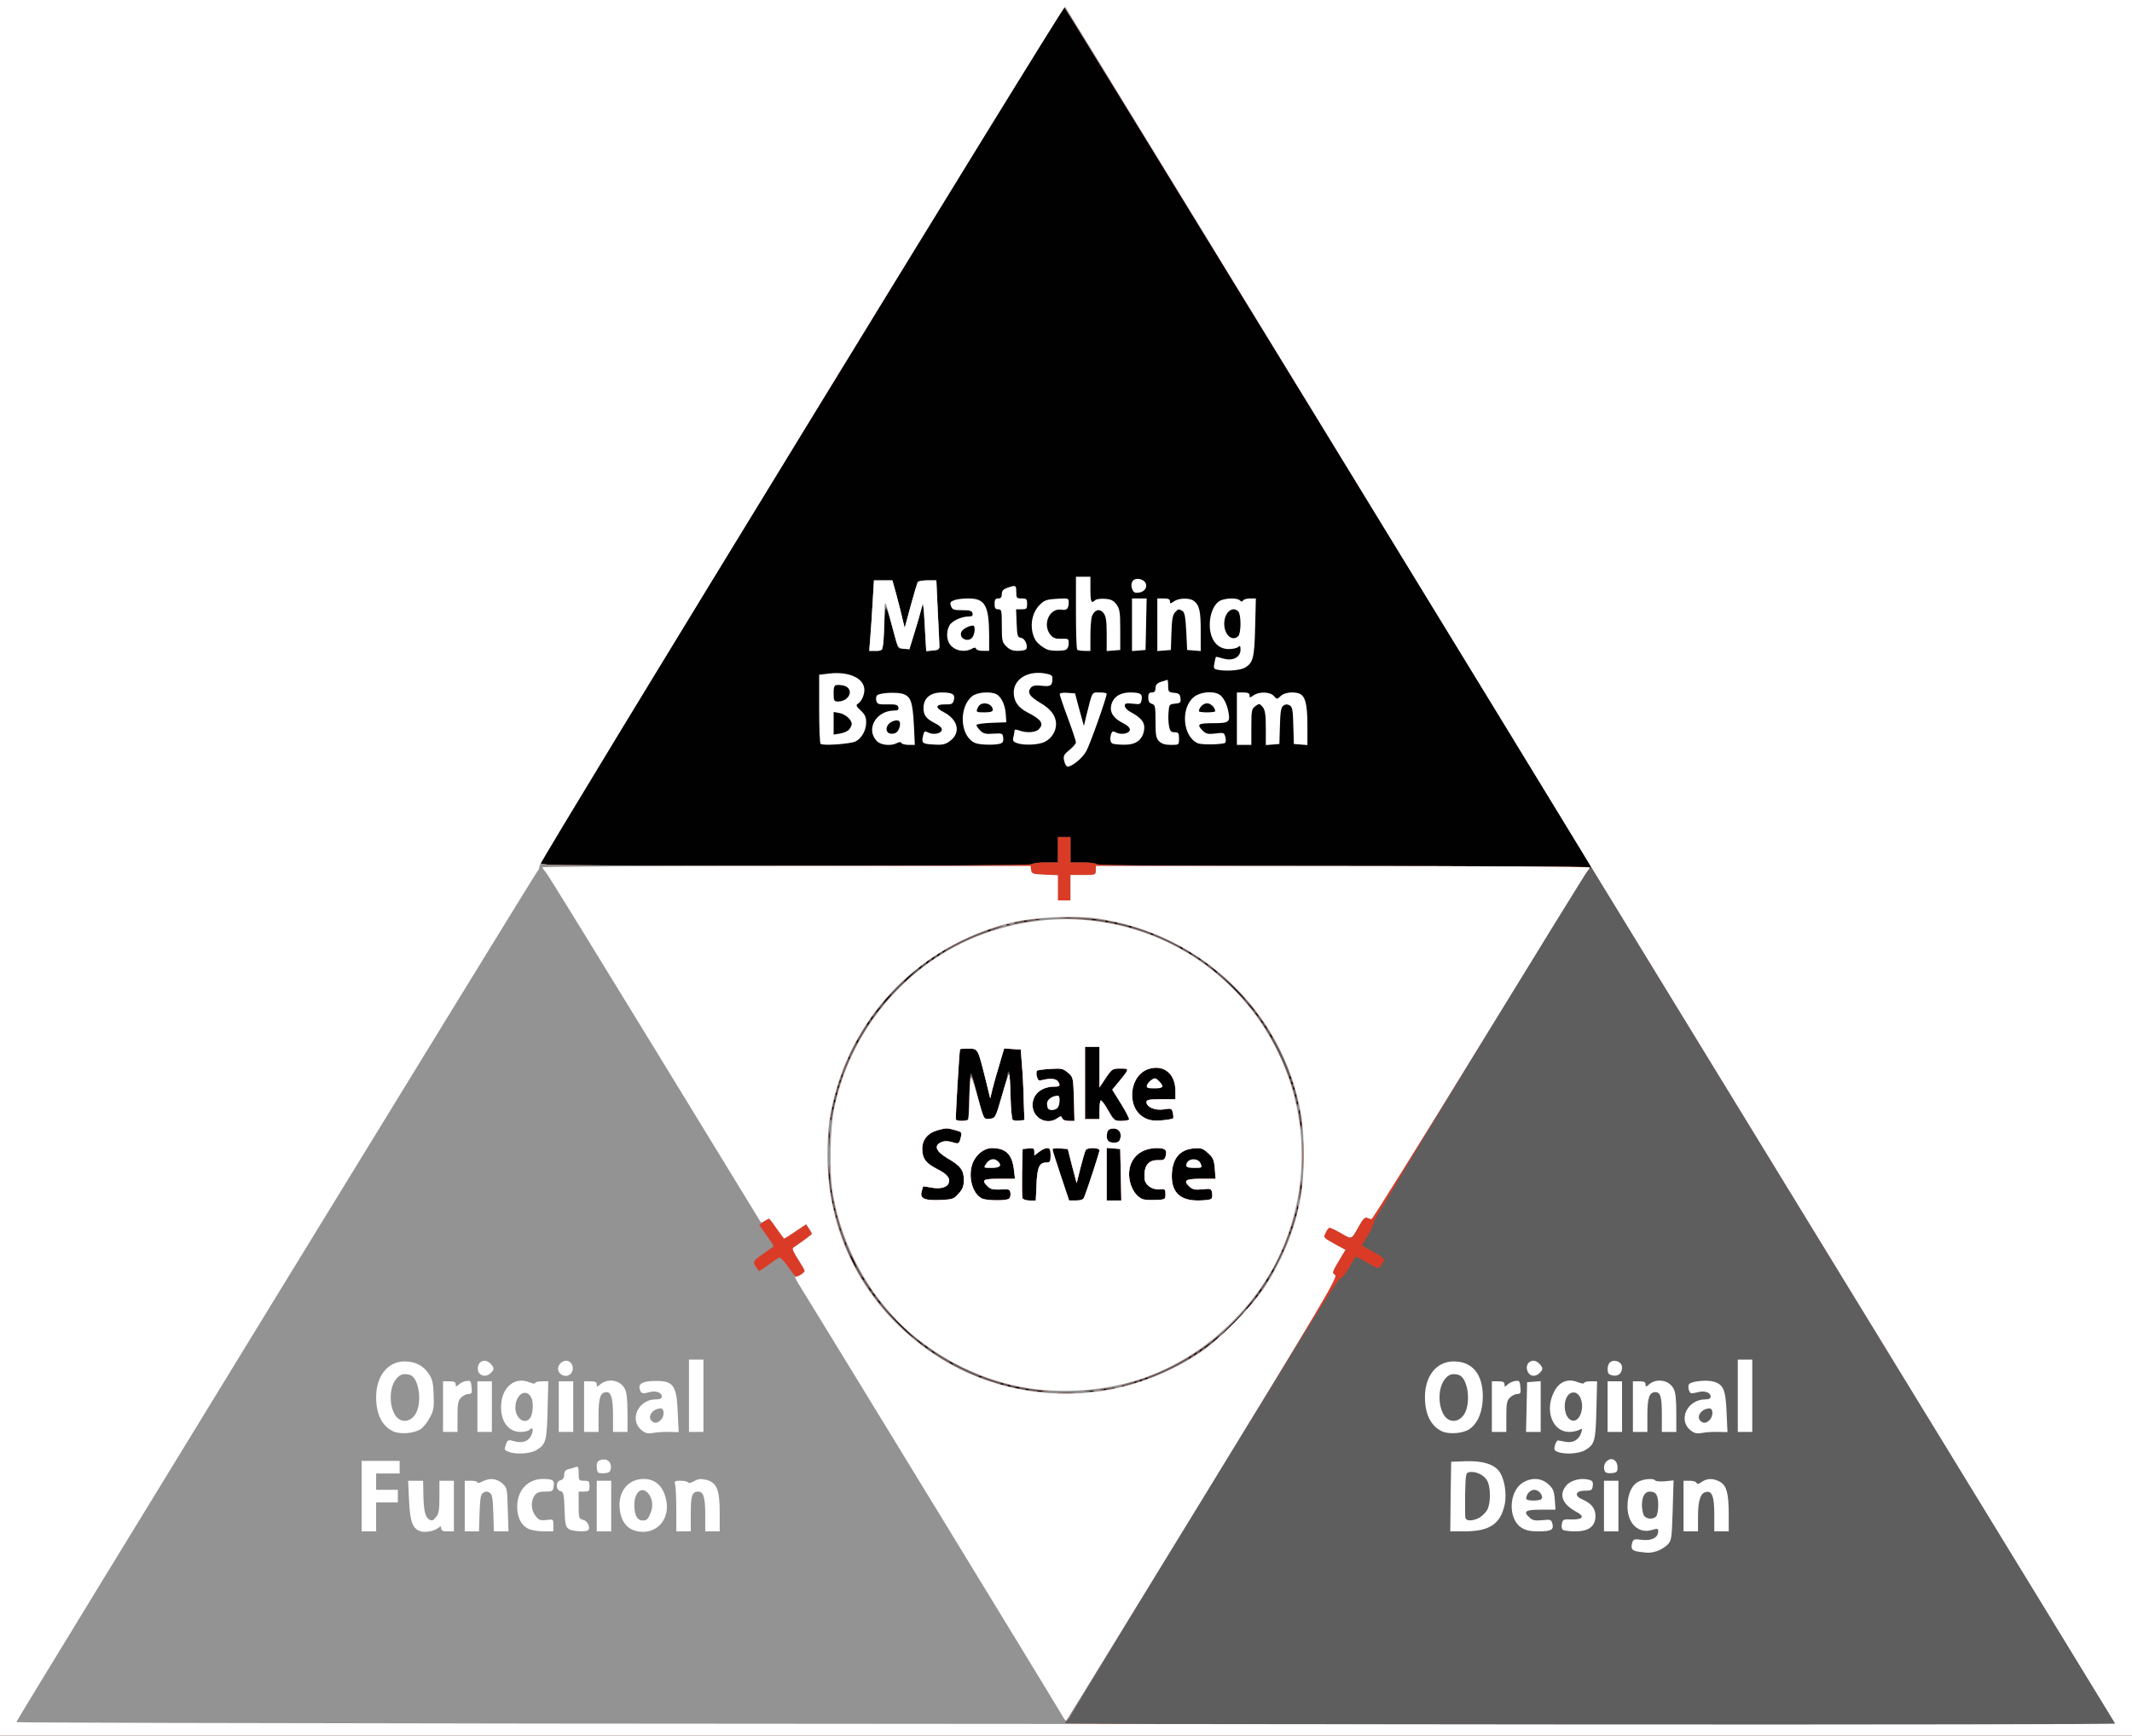
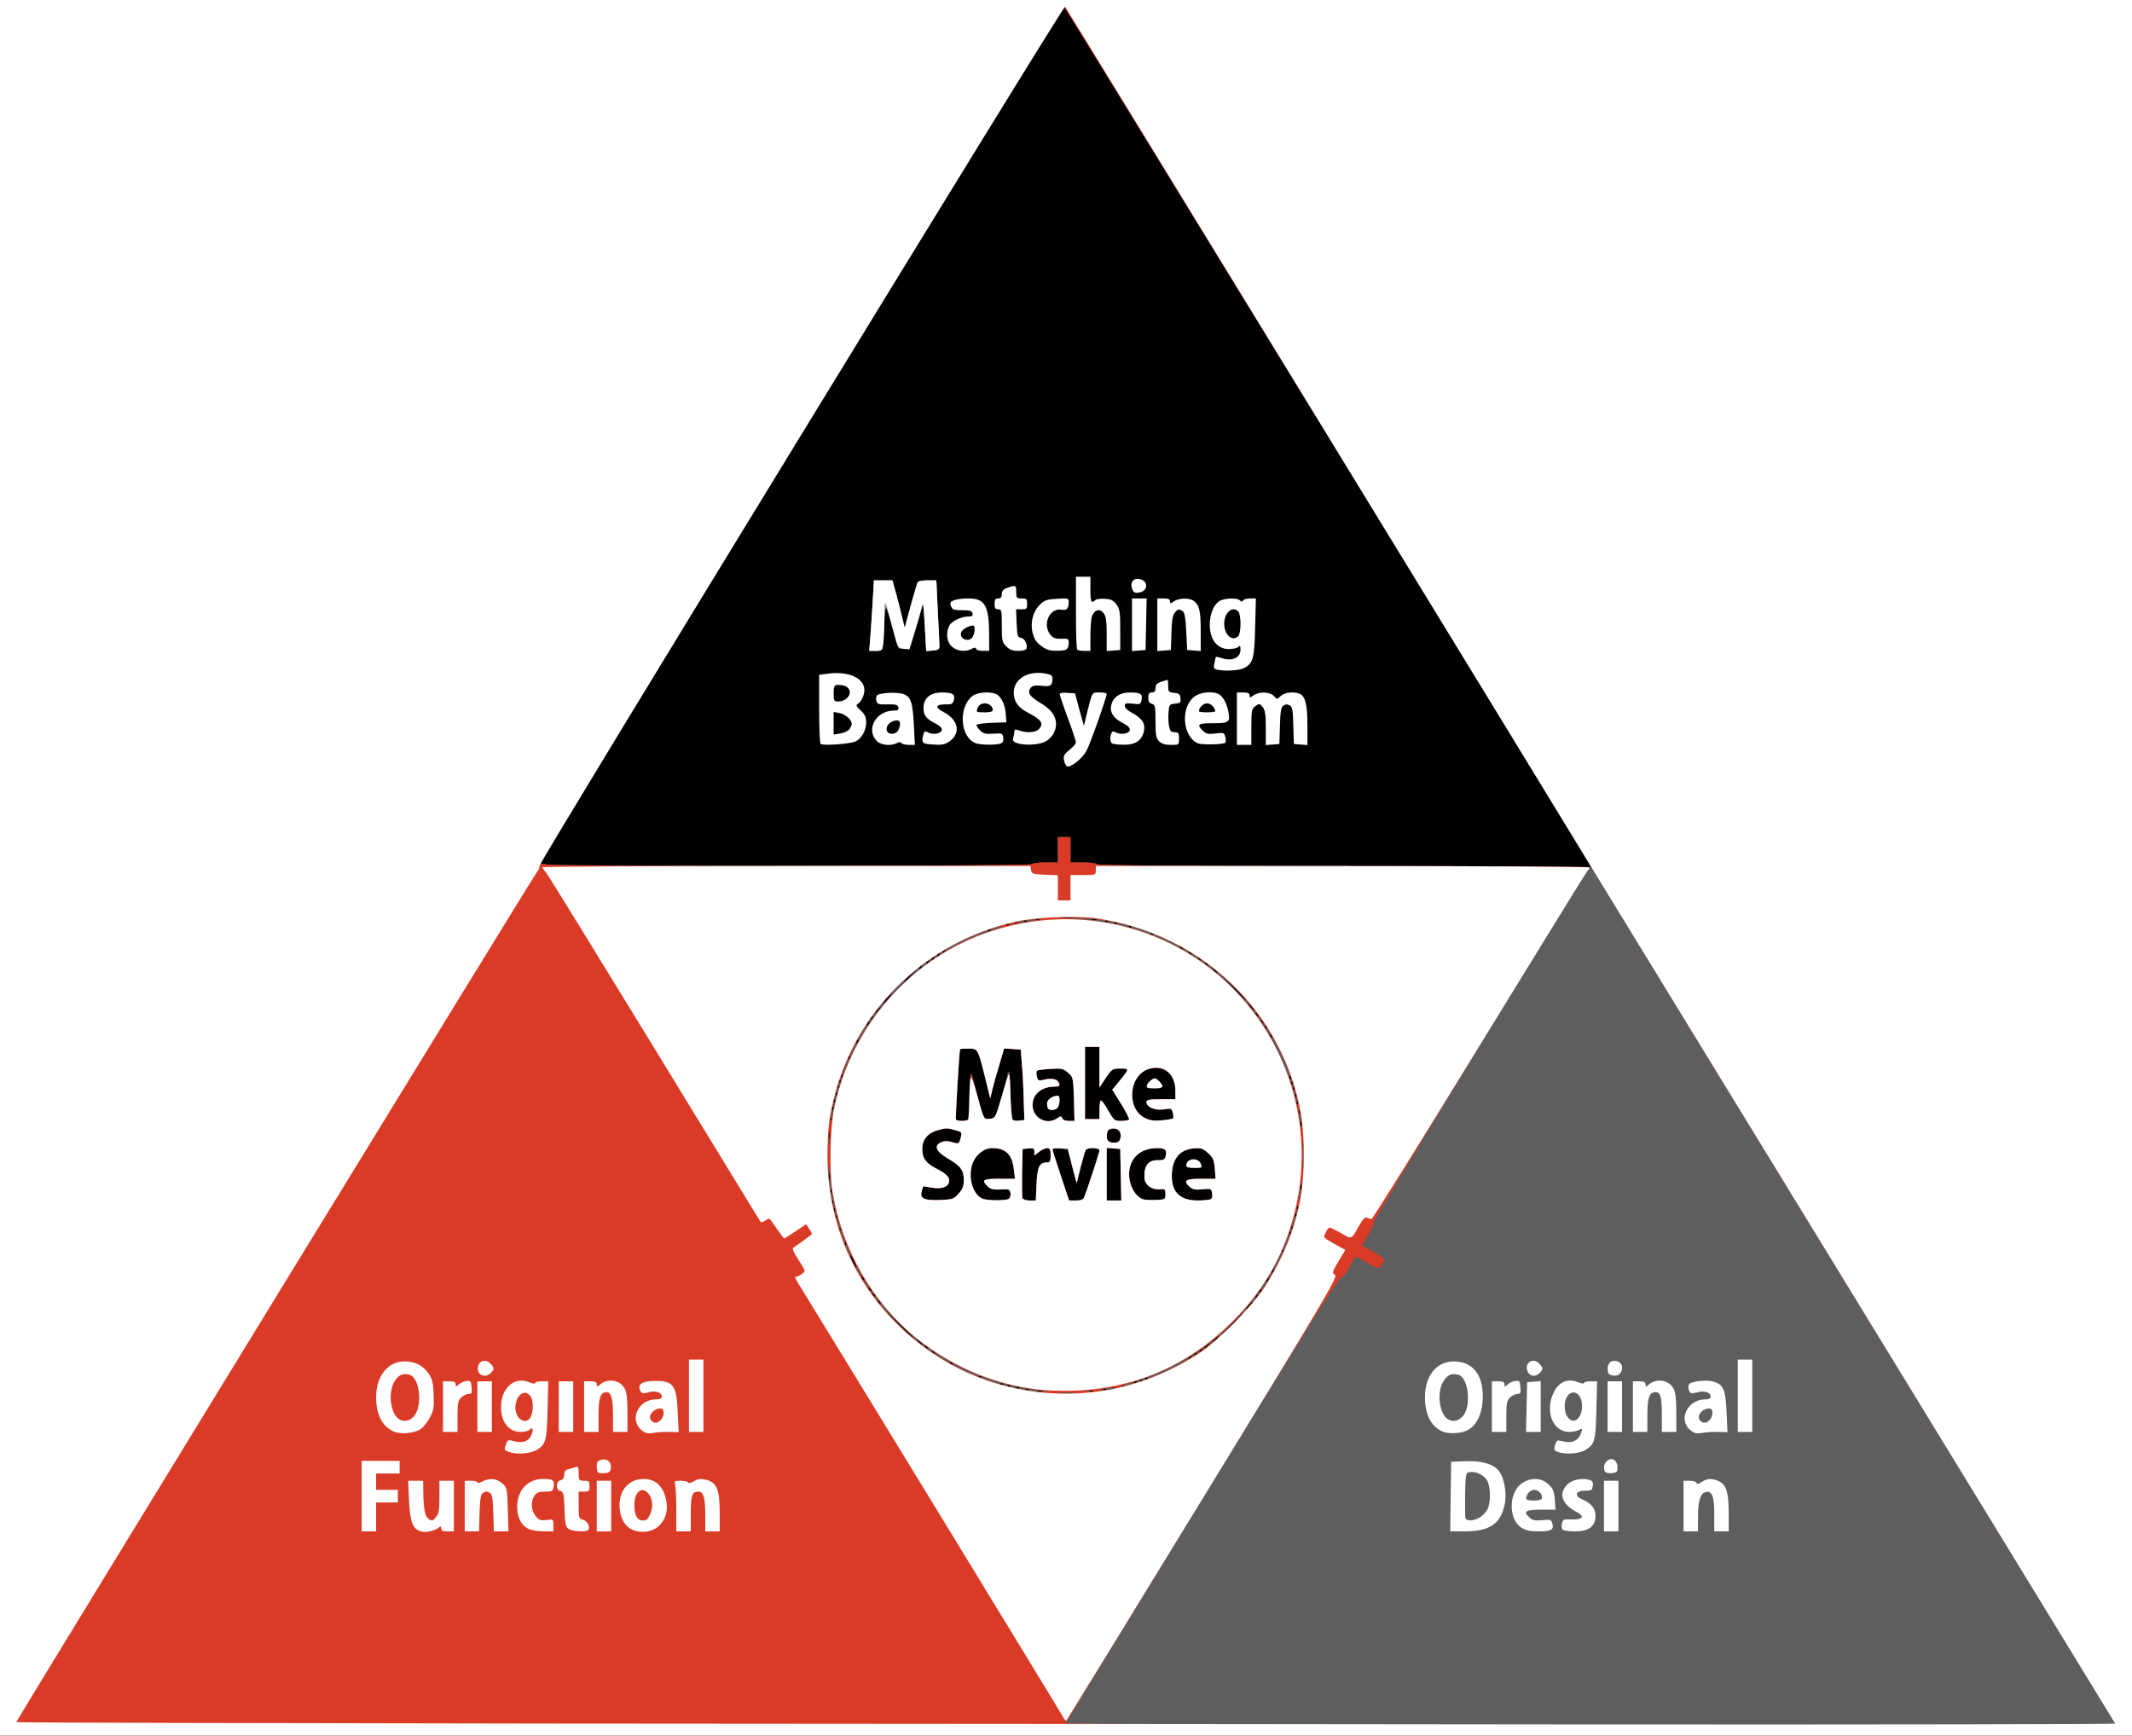
<svg xmlns="http://www.w3.org/2000/svg" version="1.0" width="1179px" height="960px" viewBox="0 0 11790 9600" preserveAspectRatio="xMidYMid meet">
  <rect x="0" y="0" width="11790" height="9600" fill="#333333" stroke="none" />
  <g id="layer101" fill="#010101" stroke="none">
    <path d="M0 4800 l0 -4800 5895 0 5895 0 0 4800 0 4800 -5895 0 -5895 0 0 -4800z" />
  </g>
  <g id="layer102" fill="#5e5e5e" stroke="none">
    <path d="M0 4800 l0 -4800 5895 0 5895 0 0 4800 0 4800 -5895 0 -5895 0 0 -4800z m5763 2893 c-7 -2 -19 -2 -25 0 -7 3 -2 5 12 5 14 0 19 -2 13 -5z m284 1 c-3 -3 -12 -4 -19 -1 -8 3 -5 6 6 6 11 1 17 -2 13 -5z m-360 -11 c-4 -3 -10 -3 -14 0 -3 4 0 7 7 7 7 0 10 -3 7 -7z m430 0 c-4 -3 -10 -3 -14 0 -3 4 0 7 7 7 7 0 10 -3 7 -7z m-480 -9 c-3 -3 -12 -4 -19 -1 -8 3 -5 6 6 6 11 1 17 -2 13 -5z m530 -1 c-4 -3 -10 -3 -14 0 -3 4 0 7 7 7 7 0 10 -3 7 -7z m-580 -10 c-4 -3 -10 -3 -14 0 -3 4 0 7 7 7 7 0 10 -3 7 -7z m630 0 c-4 -3 -10 -3 -14 0 -3 4 0 7 7 7 7 0 10 -3 7 -7z m-670 -10 c-4 -3 -10 -3 -14 0 -3 4 0 7 7 7 7 0 10 -3 7 -7z m740 -10 c-4 -3 -10 -3 -14 0 -3 4 0 7 7 7 7 0 10 -3 7 -7z m30 -10 c-4 -3 -10 -3 -14 0 -3 4 0 7 7 7 7 0 10 -3 7 -7z m30 -10 c-4 -3 -10 -3 -14 0 -3 4 0 7 7 7 7 0 10 -3 7 -7z m-920 -10 c-4 -3 -10 -3 -14 0 -3 4 0 7 7 7 7 0 10 -3 7 -7z m-157 -67 c0 -3 -5 -8 -12 -12 -7 -4 -8 -3 -4 4 7 12 16 16 16 8z m1315 -36 c3 -5 4 -10 1 -10 -3 0 -8 5 -11 10 -3 6 -4 10 -1 10 3 0 8 -4 11 -10z m30 -20 c3 -5 4 -10 1 -10 -3 0 -8 5 -11 10 -3 6 -4 10 -1 10 3 0 8 -4 11 -10z m-1445 -4 c0 -3 -5 -8 -12 -12 -7 -4 -8 -3 -4 4 7 12 16 16 16 8z m1475 -16 c3 -5 4 -10 1 -10 -3 0 -8 5 -11 10 -3 6 -4 10 -1 10 3 0 8 -4 11 -10z m-1515 -14 c0 -3 -5 -8 -12 -12 -7 -4 -8 -3 -4 4 7 12 16 16 16 8z m1551 -13 c13 -16 12 -17 -3 -4 -10 7 -18 15 -18 17 0 8 8 3 21 -13z m-1581 -7 c0 -2 -8 -10 -17 -17 -16 -13 -17 -12 -4 4 13 16 21 21 21 13z m1625 -26 c10 -11 16 -20 13 -20 -3 0 -13 9 -23 20 -10 11 -16 20 -13 20 3 0 13 -9 23 -20z m-1675 -13 c0 -1 -37 -38 -82 -82 l-83 -80 80 83 c74 76 85 87 85 79z m1775 -77 c33 -33 57 -60 54 -60 -2 0 -31 27 -64 60 -33 33 -57 60 -54 60 2 0 31 -27 64 -60z m90 -100 c10 -11 16 -20 13 -20 -3 0 -13 9 -23 20 -10 11 -16 20 -13 20 3 0 13 -9 23 -20z m-2045 -14 c0 -3 -5 -8 -12 -12 -7 -4 -8 -3 -4 4 7 12 16 16 16 8z m2085 -36 c3 -5 4 -10 1 -10 -3 0 -8 5 -11 10 -3 6 -4 10 -1 10 3 0 8 -4 11 -10z m-2115 -4 c0 -3 -5 -8 -12 -12 -7 -4 -8 -3 -4 4 7 12 16 16 16 8z m2135 -26 c3 -5 4 -10 1 -10 -3 0 -8 5 -11 10 -3 6 -4 10 -1 10 3 0 8 -4 11 -10z m-2155 -4 c0 -3 -5 -8 -12 -12 -7 -4 -8 -3 -4 4 7 12 16 16 16 8z m2195 -56 c3 -5 4 -10 1 -10 -3 0 -8 5 -11 10 -3 6 -4 10 -1 10 3 0 8 -4 11 -10z m-2235 -4 c0 -3 -5 -8 -12 -12 -7 -4 -8 -3 -4 4 7 12 16 16 16 8z m2265 -46 c3 -5 4 -10 1 -10 -3 0 -8 5 -11 10 -3 6 -4 10 -1 10 3 0 8 -4 11 -10z m-2322 -55 c-9 -19 -18 -33 -21 -31 -4 5 26 66 33 66 3 0 -3 -16 -12 -35z m2374 -62 c-4 -3 -7 0 -7 7 0 7 3 10 7 7 3 -4 3 -10 0 -14z m-2420 -40 c-4 -3 -7 0 -7 7 0 7 3 10 7 7 3 -4 3 -10 0 -14z m2460 -60 c-4 -3 -7 0 -7 7 0 7 3 10 7 7 3 -4 3 -10 0 -14z m-2490 -20 c-4 -3 -7 0 -7 7 0 7 3 10 7 7 3 -4 3 -10 0 -14z m2500 -10 c-4 -3 -7 0 -7 7 0 7 3 10 7 7 3 -4 3 -10 0 -14z m-2520 -60 c-4 -3 -7 0 -7 7 0 7 3 10 7 7 3 -4 3 -10 0 -14z m2540 -10 c-4 -3 -7 0 -7 7 0 7 3 10 7 7 3 -4 3 -10 0 -14z m-2550 -30 c-4 -3 -7 0 -7 7 0 7 3 10 7 7 3 -4 3 -10 0 -14z m2560 -10 c-4 -3 -7 0 -7 7 0 7 3 10 7 7 3 -4 3 -10 0 -14z m-2570 -30 c-4 -3 -7 0 -7 7 0 7 3 10 7 7 3 -4 3 -10 0 -14z m694 -41 c23 -25 29 -42 29 -76 0 -54 -18 -78 -91 -120 -63 -38 -76 -69 -35 -88 19 -8 35 -8 61 -1 38 12 39 11 49 -29 6 -25 3 -28 -31 -37 -47 -13 -49 -13 -97 0 -55 15 -86 52 -86 103 0 53 20 80 79 110 55 28 74 48 69 73 -5 29 -43 41 -95 32 -26 -5 -47 -8 -48 -7 -1 2 -5 15 -9 31 -9 37 18 48 108 44 63 -3 71 -5 97 -35z m277 29 c8 -4 12 -19 10 -32 -3 -21 -7 -23 -55 -20 -41 2 -56 -2 -72 -18 -35 -35 -26 -41 65 -41 l87 0 -6 -51 c-10 -85 -45 -119 -122 -119 -50 0 -101 48 -113 106 -16 73 13 154 61 174 28 11 128 12 145 1z m154 -80 c4 -96 16 -121 54 -121 21 0 24 -5 24 -40 0 -32 -4 -40 -19 -40 -10 0 -30 9 -45 21 l-26 20 0 -21 c0 -18 -5 -21 -32 -18 l-33 3 -3 129 c-1 72 0 136 2 143 3 7 21 13 39 13 l35 0 4 -89z m263 72 c19 -46 85 -249 85 -260 0 -16 -66 -18 -76 -2 -4 7 -17 51 -29 98 l-21 85 -25 -94 -24 -95 -42 -3 c-24 -2 -43 0 -43 5 0 4 21 70 46 145 l46 138 38 0 c27 0 40 -5 45 -17z m203 -125 l-3 -143 -37 -3 -38 -3 0 145 0 146 40 0 41 0 -3 -142z m247 107 c0 -28 -2 -30 -35 -27 -41 3 -79 -25 -81 -61 -4 -69 21 -102 76 -100 29 1 36 -3 41 -22 9 -34 -2 -45 -46 -45 -78 0 -133 38 -151 103 -19 71 16 159 71 180 8 3 40 5 70 4 54 -2 55 -3 55 -32z m252 27 c6 -4 9 -19 6 -33 -4 -25 -7 -26 -54 -21 -38 4 -54 1 -69 -13 -39 -35 -26 -45 61 -45 l81 0 -4 -57 c-4 -48 -10 -61 -38 -86 -29 -26 -38 -29 -82 -25 -78 8 -118 61 -118 155 1 90 48 133 145 133 33 0 65 -4 72 -8z m490 -9 c-4 -3 -7 0 -7 7 0 7 3 10 7 7 3 -4 3 -10 0 -14z m-2590 -40 c-4 -3 -7 0 -7 7 0 7 3 10 7 7 3 -4 3 -10 0 -14z m2600 -25 c-3 -8 -6 -5 -6 6 -1 11 2 17 5 13 3 -3 4 -12 1 -19z m-2610 -65 c-3 -10 -5 -4 -5 12 0 17 2 24 5 18 2 -7 2 -21 0 -30z m2620 -80 c-2 -16 -4 -3 -4 27 0 30 2 43 4 28 2 -16 2 -40 0 -55z m0 -100 c-2 -16 -4 -5 -4 22 0 28 2 40 4 28 2 -13 2 -35 0 -50z m-1011 -18 c8 -33 -12 -57 -45 -53 -18 2 -27 10 -29 26 -6 37 5 52 37 52 24 0 32 -5 37 -25z m-1609 -32 c-3 -10 -5 -4 -5 12 0 17 2 24 5 18 2 -7 2 -21 0 -30z m2610 -55 c-3 -8 -6 -5 -6 6 -1 11 2 17 5 13 3 -3 4 -12 1 -19z m-2600 -25 c-4 -3 -7 0 -7 7 0 7 3 10 7 7 3 -4 3 -10 0 -14z m763 -128 c5 -148 7 -150 33 -42 9 37 24 92 33 123 15 53 17 55 47 52 30 -3 32 -6 64 -113 18 -60 33 -118 33 -127 0 -9 4 -19 8 -22 5 -3 9 54 11 127 1 72 6 136 10 140 5 5 21 7 37 5 l29 -3 -4 -115 c-1 -63 -6 -151 -10 -195 l-6 -80 -46 -3 -46 -3 -26 88 c-15 48 -32 110 -39 138 l-12 50 -27 -110 c-42 -167 -40 -165 -94 -165 -25 0 -45 1 -46 3 -5 23 -26 384 -22 390 3 4 19 7 36 5 l32 -3 5 -140z m487 130 c19 -13 22 -13 27 0 3 9 18 15 37 15 l31 0 -3 -121 c-4 -119 -4 -121 -33 -146 -27 -23 -36 -25 -97 -21 -37 2 -71 7 -75 10 -3 4 -4 19 0 33 6 22 10 24 34 18 39 -10 73 -7 83 9 14 22 10 28 -20 28 -71 0 -121 42 -121 102 0 72 79 114 137 73z m397 7 c2 -4 -17 -43 -44 -86 l-49 -79 38 -46 c58 -71 58 -71 7 -71 -44 0 -47 2 -81 52 l-35 53 0 -113 0 -112 -40 0 -40 0 0 200 0 200 40 0 40 0 0 -48 c0 -27 3 -52 7 -55 3 -4 22 20 40 53 33 57 36 60 73 60 21 0 41 -4 44 -8z m243 -6 c3 -3 2 -17 -1 -31 -6 -25 -9 -26 -51 -19 -49 7 -95 -13 -95 -41 0 -12 16 -15 80 -15 l80 0 0 -47 c0 -92 -62 -145 -143 -122 -114 31 -132 218 -27 272 26 14 49 17 93 14 32 -3 61 -8 64 -11z m700 -43 c-4 -3 -7 0 -7 7 0 7 3 10 7 7 3 -4 3 -10 0 -14z m-2580 -20 c-4 -3 -7 0 -7 7 0 7 3 10 7 7 3 -4 3 -10 0 -14z m2570 -30 c-4 -3 -7 0 -7 7 0 7 3 10 7 7 3 -4 3 -10 0 -14z m-2560 -10 c-4 -3 -7 0 -7 7 0 7 3 10 7 7 3 -4 3 -10 0 -14z m2550 -30 c-4 -3 -7 0 -7 7 0 7 3 10 7 7 3 -4 3 -10 0 -14z m-2540 -10 c-4 -3 -7 0 -7 7 0 7 3 10 7 7 3 -4 3 -10 0 -14z m2530 -30 c-4 -3 -7 0 -7 7 0 7 3 10 7 7 3 -4 3 -10 0 -14z m-2520 -10 c-4 -3 -7 0 -7 7 0 7 3 10 7 7 3 -4 3 -10 0 -14z m2510 -20 c-4 -3 -7 0 -7 7 0 7 3 10 7 7 3 -4 3 -10 0 -14z m-2500 -10 c-4 -3 -7 0 -7 7 0 7 3 10 7 7 3 -4 3 -10 0 -14z m2490 -20 c-4 -3 -7 0 -7 7 0 7 3 10 7 7 3 -4 3 -10 0 -14z m-2480 -10 c-4 -3 -7 0 -7 7 0 7 3 10 7 7 3 -4 3 -10 0 -14z m40 -100 c-4 -3 -7 0 -7 7 0 7 3 10 7 7 3 -4 3 -10 0 -14z m48 -83 c3 -5 4 -10 1 -10 -3 0 -8 5 -11 10 -3 6 -4 10 -1 10 3 0 8 -4 11 -10z m2295 -24 c0 -3 -5 -8 -12 -12 -7 -4 -8 -3 -4 4 7 12 16 16 16 8z m-30 -50 c0 -3 -5 -8 -12 -12 -7 -4 -8 -3 -4 4 7 12 16 16 16 8z m-2205 -26 c3 -5 4 -10 1 -10 -3 0 -8 5 -11 10 -3 6 -4 10 -1 10 3 0 8 -4 11 -10z m2185 -4 c0 -3 -5 -8 -12 -12 -7 -4 -8 -3 -4 4 7 12 16 16 16 8z m-2165 -26 c3 -5 4 -10 1 -10 -3 0 -8 5 -11 10 -3 6 -4 10 -1 10 3 0 8 -4 11 -10z m2135 -14 c0 -3 -5 -8 -12 -12 -7 -4 -8 -3 -4 4 7 12 16 16 16 8z m-2099 -33 c13 -16 12 -17 -3 -4 -10 7 -18 15 -18 17 0 8 8 3 21 -13z m2079 4 c0 -2 -10 -12 -22 -23 l-23 -19 19 23 c18 21 26 27 26 19z m-2030 -62 c13 -14 21 -25 18 -25 -2 0 -15 11 -28 25 -13 14 -21 25 -18 25 2 0 15 -11 28 -25z m1980 2 c0 -1 -33 -34 -72 -72 l-73 -70 70 73 c64 67 75 77 75 69z m-1854 -129 l29 -33 -32 29 c-31 28 -38 36 -30 36 2 0 16 -15 33 -32z m1694 -22 c0 -2 -8 -10 -17 -17 -16 -13 -17 -12 -4 4 13 16 21 21 21 13z m-1635 -26 c3 -5 4 -10 1 -10 -3 0 -8 5 -11 10 -3 6 -4 10 -1 10 3 0 8 -4 11 -10z m1585 -14 c0 -3 -5 -8 -12 -12 -7 -4 -8 -3 -4 4 7 12 16 16 16 8z m-1545 -16 c3 -5 4 -10 1 -10 -3 0 -8 5 -11 10 -3 6 -4 10 -1 10 3 0 8 -4 11 -10z m30 -20 c3 -5 4 -10 1 -10 -3 0 -8 5 -11 10 -3 6 -4 10 -1 10 3 0 8 -4 11 -10z m1475 6 c0 -3 -5 -8 -12 -12 -7 -4 -8 -3 -4 4 7 12 16 16 16 8z m-1445 -26 c3 -5 4 -10 1 -10 -3 0 -8 5 -11 10 -3 6 -4 10 -1 10 3 0 8 -4 11 -10z m1395 -4 c0 -3 -5 -8 -12 -12 -7 -4 -8 -3 -4 4 7 12 16 16 16 8z m-1365 -16 c3 -5 4 -10 1 -10 -3 0 -8 5 -11 10 -3 6 -4 10 -1 10 3 0 8 -4 11 -10z m1315 -14 c0 -3 -5 -8 -12 -12 -7 -4 -8 -3 -4 4 7 12 16 16 16 8z m-163 -83 c-4 -3 -10 -3 -14 0 -3 4 0 7 7 7 7 0 10 -3 7 -7z m-900 -20 c-4 -3 -10 -3 -14 0 -3 4 0 7 7 7 7 0 10 -3 7 -7z m780 -20 c-4 -3 -10 -3 -14 0 -3 4 0 7 7 7 7 0 10 -3 7 -7z m-680 -10 c-4 -3 -10 -3 -14 0 -3 4 0 7 7 7 7 0 10 -3 7 -7z m50 -10 c-4 -3 -10 -3 -14 0 -3 4 0 7 7 7 7 0 10 -3 7 -7z m550 0 c-4 -3 -10 -3 -14 0 -3 4 0 7 7 7 7 0 10 -3 7 -7z m-500 -10 c-4 -3 -10 -3 -14 0 -3 4 0 7 7 7 7 0 10 -3 7 -7z m450 0 c-4 -3 -10 -3 -14 0 -3 4 0 7 7 7 7 0 10 -3 7 -7z m-374 -10 c-7 -2 -19 -2 -25 0 -7 3 -2 5 12 5 14 0 19 -2 13 -5z m310 0 c-7 -2 -19 -2 -25 0 -7 3 -2 5 12 5 14 0 19 -2 13 -5z m-136 -10 c-20 -2 -52 -2 -70 0 -17 2 0 4 38 4 39 0 53 -2 32 -4z m2859 -300 c-28 -54 -2896 -4738 -2901 -4738 -3 0 -658 1066 -1455 2370 l-1450 2370 47 7 c81 11 2671 9 2678 -2 3 -5 37 -10 76 -10 l69 0 0 -70 0 -70 35 0 35 0 0 70 0 70 68 0 c37 0 72 4 78 10 6 6 483 11 1369 13 748 1 1361 3 1363 5 1 1 -4 -10 -12 -25z" />
    <path d="M4813 3523 c4 -43 9 -131 13 -195 l7 -118 51 0 51 0 23 83 c12 45 27 104 33 131 l12 49 33 -122 c19 -68 36 -127 40 -132 3 -5 27 -9 54 -9 l48 0 8 173 c5 94 9 181 9 192 0 16 -8 21 -36 23 l-37 3 -8 -138 c-6 -111 -9 -131 -16 -103 -5 19 -23 79 -39 133 -29 94 -31 97 -59 97 -16 0 -31 -3 -34 -8 -2 -4 -16 -52 -30 -107 -14 -54 -30 -103 -35 -108 -4 -4 -9 27 -10 70 -1 43 -4 97 -7 121 -6 40 -8 42 -42 42 l-35 0 6 -77z" />
  </g>
  <g id="layer103" fill="#da3b26" stroke="none">
    <path d="M0 4800 l0 -4800 5895 0 5895 0 0 4800 0 4800 -5895 0 -5895 0 0 -4800z m11683 4708 c-11 -18 -660 -1079 -1443 -2358 -783 -1279 -1434 -2345 -1448 -2368 -79 -138 -2901 -4743 -2907 -4743 -4 0 -659 1065 -1456 2368 l-1449 2368 47 7 c81 11 2671 9 2678 -2 3 -5 37 -10 76 -10 l69 0 0 -70 0 -70 35 0 35 0 0 70 0 70 69 0 c39 0 73 5 76 10 4 7 470 10 1366 10 747 0 1359 3 1359 6 0 3 -11 20 -23 37 -56 76 -1172 1913 -1169 1924 2 7 -13 40 -32 73 l-35 59 65 36 c54 30 63 39 54 53 -25 45 -24 44 -89 6 -34 -20 -63 -35 -65 -33 -2 2 -18 30 -36 62 -19 33 -39 57 -48 57 -12 0 -255 390 -752 1202 -404 661 -738 1209 -742 1219 -4 9 -11 20 -17 24 -6 3 -11 10 -11 16 0 5 1097 9 2906 9 l2906 0 -19 -32z m-5745 -1805 c-21 -2 -57 -2 -80 0 -24 2 -7 4 37 4 44 0 63 -2 43 -4z m-192 -14 c-615 -71 -1101 -566 -1155 -1178 -6 -76 -9 -84 -10 -40 -3 125 59 360 133 506 183 361 519 620 911 703 50 10 113 18 140 18 46 -1 44 -1 -19 -9z m307 4 c-13 -2 -35 -2 -50 0 -16 2 -5 4 22 4 28 0 40 -2 28 -4z m107 -13 c17 -6 9 -7 -25 -3 -27 3 -52 7 -54 9 -8 7 54 2 79 -6z m135 -36 c334 -108 610 -343 769 -654 52 -101 117 -282 115 -318 -1 -14 -2 -13 -6 3 -68 279 -233 548 -440 718 -142 116 -297 199 -473 253 -41 12 -68 23 -60 23 9 1 51 -11 95 -25z m904 -1083 c2 -54 -6 -32 -12 34 -4 39 -3 50 2 30 5 -16 9 -45 10 -64z m-1898 41 c23 -25 29 -42 29 -76 0 -54 -18 -78 -91 -120 -63 -38 -76 -69 -35 -88 19 -8 35 -8 61 -1 38 12 39 11 49 -29 6 -25 3 -28 -31 -37 -47 -13 -49 -13 -97 0 -55 15 -86 52 -86 103 0 53 20 80 79 110 55 28 74 48 69 73 -5 29 -43 41 -95 32 -26 -5 -47 -8 -48 -7 -1 2 -5 15 -9 31 -9 37 18 48 108 44 63 -3 71 -5 97 -35z m277 29 c8 -4 12 -19 10 -32 -3 -21 -7 -23 -55 -20 -41 2 -56 -2 -72 -18 -35 -35 -26 -41 65 -41 l87 0 -6 -51 c-10 -85 -45 -119 -122 -119 -50 0 -101 48 -113 106 -16 73 13 154 61 174 28 11 128 12 145 1z m154 -80 c4 -96 16 -121 54 -121 21 0 24 -5 24 -40 0 -32 -4 -40 -19 -40 -10 0 -30 9 -45 21 l-26 20 0 -21 c0 -18 -5 -21 -32 -18 l-33 3 -3 129 c-1 72 0 136 2 143 3 7 21 13 39 13 l35 0 4 -89z m263 72 c19 -46 85 -249 85 -260 0 -16 -66 -18 -76 -2 -4 7 -17 51 -29 98 l-21 85 -25 -94 -24 -95 -42 -3 c-24 -2 -43 0 -43 5 0 4 21 70 46 145 l46 138 38 0 c27 0 40 -5 45 -17z m203 -125 l-3 -143 -37 -3 -38 -3 0 145 0 146 40 0 41 0 -3 -142z m247 107 c0 -28 -2 -30 -35 -27 -41 3 -79 -25 -81 -61 -4 -69 21 -102 76 -100 29 1 36 -3 41 -22 9 -34 -2 -45 -46 -45 -78 0 -133 38 -151 103 -19 71 16 159 71 180 8 3 40 5 70 4 54 -2 55 -3 55 -32z m252 27 c6 -4 9 -19 6 -33 -4 -25 -7 -26 -54 -21 -38 4 -54 1 -69 -13 -39 -35 -26 -45 61 -45 l81 0 -4 -57 c-4 -48 -10 -61 -38 -86 -29 -26 -38 -29 -82 -25 -78 8 -118 61 -118 155 1 90 48 133 145 133 33 0 65 -4 72 -8z m510 -309 c-2 -38 -3 -7 -3 67 0 74 1 105 3 68 2 -38 2 -98 0 -135z m-2620 -60 c-2 -21 -4 -6 -4 32 0 39 2 55 4 38 2 -18 2 -50 0 -70z m1609 32 c8 -33 -12 -57 -45 -53 -18 2 -27 10 -29 26 -6 37 5 52 37 52 24 0 32 -5 37 -25z m999 -110 c-3 -31 -9 -55 -11 -52 -3 2 -2 30 2 61 4 31 9 54 12 52 2 -3 1 -30 -3 -61z m-2545 -203 c62 -193 184 -386 339 -535 147 -140 306 -238 478 -294 45 -15 81 -29 78 -31 -7 -7 -137 39 -220 79 -360 170 -620 495 -715 893 -11 45 -20 92 -19 106 0 14 9 -14 19 -63 10 -48 28 -118 40 -155z m704 210 c3 -5 6 -57 7 -118 1 -60 4 -115 7 -123 3 -7 13 18 22 55 10 38 26 95 35 127 16 56 18 58 48 55 31 -3 32 -4 67 -125 19 -68 37 -123 40 -123 3 0 7 55 8 123 2 67 7 126 12 130 4 5 20 7 36 5 l29 -3 -4 -115 c-1 -63 -6 -151 -10 -195 l-6 -80 -46 -3 -46 -3 -26 88 c-15 48 -32 110 -39 138 l-12 50 -27 -110 c-42 -167 -40 -165 -94 -165 -25 0 -45 1 -46 3 -5 22 -26 384 -23 389 7 11 61 10 68 0z m493 -7 c19 -13 22 -13 27 0 3 9 18 15 37 15 l31 0 -3 -121 c-4 -119 -4 -121 -33 -146 -27 -23 -36 -25 -97 -21 -37 2 -71 7 -75 10 -3 4 -4 19 0 33 6 22 10 24 34 18 39 -10 73 -7 83 9 14 22 10 28 -20 28 -71 0 -121 42 -121 102 0 72 79 114 137 73z m397 7 c2 -4 -17 -43 -44 -86 l-49 -79 38 -46 c58 -71 58 -71 7 -71 -44 0 -47 2 -81 52 l-35 53 0 -113 0 -112 -40 0 -40 0 0 200 0 200 40 0 40 0 0 -48 c0 -27 3 -52 7 -55 3 -4 22 20 40 53 33 57 36 60 73 60 21 0 41 -4 44 -8z m243 -6 c3 -3 2 -17 -1 -31 -6 -25 -9 -26 -51 -19 -49 7 -95 -13 -95 -41 0 -12 16 -15 80 -15 l80 0 0 -47 c0 -92 -62 -145 -143 -122 -114 31 -132 218 -27 272 26 14 49 17 93 14 32 -3 61 -8 64 -11z m678 -143 c-95 -355 -349 -664 -683 -832 -177 -89 -349 -131 -557 -136 l-140 -4 136 9 c284 17 488 82 709 228 102 68 257 219 329 322 90 129 184 335 207 455 3 20 9 34 12 31 3 -3 -3 -36 -13 -73z m-1578 -929 c-3 -3 -12 -4 -19 -1 -8 3 -5 6 6 6 11 1 17 -2 13 -5z m113 -19 c81 -14 82 -14 20 -10 -36 3 -78 9 -95 14 -44 13 -21 12 75 -4z" />
  </g>
  <g id="layer104" fill="#939393" stroke="none">
-     <path d="M0 4800 l0 -4800 5895 0 5895 0 0 4800 0 4800 -5895 0 -5895 0 0 -4800z m11683 4708 c-11 -18 -660 -1079 -1443 -2358 -783 -1279 -1434 -2345 -1448 -2368 -79 -138 -2901 -4743 -2907 -4743 -4 0 -659 1065 -1456 2368 l-1449 2368 47 7 c27 3 638 7 1360 7 l1312 1 3 23 c3 20 9 22 76 25 l72 3 0 69 0 70 35 0 35 0 0 -70 0 -70 70 0 c68 0 70 -1 70 -25 l0 -25 1365 0 c751 0 1365 4 1365 8 0 4 -5 13 -12 20 -6 6 -275 442 -598 969 -323 527 -591 957 -596 956 -5 -1 -16 -4 -25 -8 -11 -4 -23 8 -42 42 -46 82 -39 79 -100 44 -30 -17 -59 -31 -64 -31 -5 0 -15 12 -22 27 -14 30 -16 27 61 70 l48 26 -19 31 c-57 96 -57 95 -38 108 15 12 -61 140 -723 1222 -407 664 -740 1212 -740 1216 0 4 -7 13 -15 20 -8 7 -15 16 -15 21 0 5 1246 9 2906 9 l2906 0 -19 -32z m-5745 -1805 c-21 -2 -57 -2 -80 0 -24 2 -7 4 37 4 44 0 63 -2 43 -4z m-192 -14 c-615 -71 -1101 -566 -1155 -1178 -6 -76 -9 -84 -10 -40 -3 125 59 360 133 506 183 361 519 620 911 703 50 10 113 18 140 18 46 -1 44 -1 -19 -9z m307 4 c-13 -2 -35 -2 -50 0 -16 2 -5 4 22 4 28 0 40 -2 28 -4z m107 -13 c17 -6 9 -7 -25 -3 -27 3 -52 7 -54 9 -8 7 54 2 79 -6z m135 -36 c334 -108 610 -343 769 -654 52 -101 117 -282 115 -318 -1 -14 -2 -13 -6 3 -68 279 -233 548 -440 718 -142 116 -297 199 -473 253 -41 12 -68 23 -60 23 9 1 51 -11 95 -25z m-1845 -615 c0 -5 -17 -34 -37 -65 -22 -33 -33 -58 -27 -62 64 -44 104 -74 104 -78 0 -3 -7 -16 -16 -29 l-16 -24 -58 39 c-33 22 -61 40 -63 40 -2 0 -21 -25 -42 -55 -20 -30 -40 -55 -44 -55 -3 0 -16 8 -29 18 l-23 18 41 58 c23 32 40 59 38 60 -2 2 -29 21 -60 43 -61 42 -60 42 -22 92 2 2 25 -12 51 -31 26 -19 53 -38 60 -42 7 -4 28 17 53 53 41 59 43 60 66 44 13 -8 24 -19 24 -24z m2749 -468 c2 -54 -6 -32 -12 34 -4 39 -3 50 2 30 5 -16 9 -45 10 -64z m-1898 41 c23 -25 29 -42 29 -76 0 -54 -18 -78 -91 -120 -63 -38 -76 -69 -35 -88 19 -8 35 -8 61 -1 38 12 39 11 49 -29 6 -25 3 -28 -31 -37 -47 -13 -49 -13 -97 0 -55 15 -86 52 -86 103 0 53 20 80 79 110 55 28 74 48 69 73 -5 29 -43 41 -95 32 -26 -5 -47 -8 -48 -7 -1 2 -5 15 -9 31 -9 37 18 48 108 44 63 -3 71 -5 97 -35z m277 29 c8 -4 12 -19 10 -32 -3 -21 -7 -23 -55 -20 -41 2 -56 -2 -72 -18 -35 -35 -26 -41 65 -41 l87 0 -6 -51 c-10 -85 -45 -119 -122 -119 -50 0 -101 48 -113 106 -16 73 13 154 61 174 28 11 128 12 145 1z m154 -80 c4 -96 16 -121 54 -121 21 0 24 -5 24 -40 0 -32 -4 -40 -19 -40 -10 0 -30 9 -45 21 l-26 20 0 -21 c0 -18 -5 -21 -32 -18 l-33 3 -3 129 c-1 72 0 136 2 143 3 7 21 13 39 13 l35 0 4 -89z m263 72 c19 -46 85 -249 85 -260 0 -16 -66 -18 -76 -2 -4 7 -17 51 -29 98 l-21 85 -25 -94 -24 -95 -42 -3 c-24 -2 -43 0 -43 5 0 4 21 70 46 145 l46 138 38 0 c27 0 40 -5 45 -17z m203 -125 l-3 -143 -37 -3 -38 -3 0 145 0 146 40 0 41 0 -3 -142z m247 107 c0 -28 -2 -30 -35 -27 -41 3 -79 -25 -81 -61 -4 -69 21 -102 76 -100 29 1 36 -3 41 -22 9 -34 -2 -45 -46 -45 -78 0 -133 38 -151 103 -19 71 16 159 71 180 8 3 40 5 70 4 54 -2 55 -3 55 -32z m252 27 c6 -4 9 -19 6 -33 -4 -25 -7 -26 -54 -21 -38 4 -54 1 -69 -13 -39 -35 -26 -45 61 -45 l81 0 -4 -57 c-4 -48 -10 -61 -38 -86 -29 -26 -38 -29 -82 -25 -78 8 -118 61 -118 155 1 90 48 133 145 133 33 0 65 -4 72 -8z m510 -309 c-2 -38 -3 -7 -3 67 0 74 1 105 3 68 2 -38 2 -98 0 -135z m-2620 -60 c-2 -21 -4 -6 -4 32 0 39 2 55 4 38 2 -18 2 -50 0 -70z m1609 32 c8 -33 -12 -57 -45 -53 -18 2 -27 10 -29 26 -6 37 5 52 37 52 24 0 32 -5 37 -25z m999 -110 c-3 -31 -9 -55 -11 -52 -3 2 -2 30 2 61 4 31 9 54 12 52 2 -3 1 -30 -3 -61z m-2545 -203 c62 -193 184 -386 339 -535 147 -140 306 -238 478 -294 45 -15 81 -29 78 -31 -7 -7 -137 39 -220 79 -360 170 -620 495 -715 893 -11 45 -20 92 -19 106 0 14 9 -14 19 -63 10 -48 28 -118 40 -155z m704 210 c3 -5 6 -57 7 -118 1 -60 4 -115 7 -123 3 -7 13 18 22 55 10 38 26 95 35 127 16 56 18 58 48 55 31 -3 32 -4 67 -125 19 -68 37 -123 40 -123 3 0 7 55 8 123 2 67 7 126 12 130 4 5 20 7 36 5 l29 -3 -4 -115 c-1 -63 -6 -151 -10 -195 l-6 -80 -46 -3 -46 -3 -26 88 c-15 48 -32 110 -39 138 l-12 50 -27 -110 c-42 -167 -40 -165 -94 -165 -25 0 -45 1 -46 3 -5 22 -26 384 -23 389 7 11 61 10 68 0z m493 -7 c19 -13 22 -13 27 0 3 9 18 15 37 15 l31 0 -3 -121 c-4 -119 -4 -121 -33 -146 -27 -23 -36 -25 -97 -21 -37 2 -71 7 -75 10 -3 4 -4 19 0 33 6 22 10 24 34 18 39 -10 73 -7 83 9 14 22 10 28 -20 28 -71 0 -121 42 -121 102 0 72 79 114 137 73z m397 7 c2 -4 -17 -43 -44 -86 l-49 -79 38 -46 c58 -71 58 -71 7 -71 -44 0 -47 2 -81 52 l-35 53 0 -113 0 -112 -40 0 -40 0 0 200 0 200 40 0 40 0 0 -48 c0 -27 3 -52 7 -55 3 -4 22 20 40 53 33 57 36 60 73 60 21 0 41 -4 44 -8z m243 -6 c3 -3 2 -17 -1 -31 -6 -25 -9 -26 -51 -19 -49 7 -95 -13 -95 -41 0 -12 16 -15 80 -15 l80 0 0 -47 c0 -92 -62 -145 -143 -122 -114 31 -132 218 -27 272 26 14 49 17 93 14 32 -3 61 -8 64 -11z m678 -143 c-95 -355 -349 -664 -683 -832 -177 -89 -349 -131 -557 -136 l-140 -4 136 9 c284 17 488 82 709 228 102 68 257 219 329 322 90 129 184 335 207 455 3 20 9 34 12 31 3 -3 -3 -36 -13 -73z m-1578 -929 c-3 -3 -12 -4 -19 -1 -8 3 -5 6 6 6 11 1 17 -2 13 -5z m113 -19 c81 -14 82 -14 20 -10 -36 3 -78 9 -95 14 -44 13 -21 12 75 -4z" />
    <path d="M4813 3523 c4 -43 9 -131 13 -195 l7 -118 51 0 51 0 23 83 c12 45 27 104 33 131 l12 49 33 -122 c19 -68 36 -127 40 -132 3 -5 27 -9 54 -9 l48 0 8 173 c5 94 9 181 9 192 0 16 -8 21 -36 23 l-37 3 -8 -138 c-6 -111 -9 -131 -16 -103 -5 19 -23 79 -39 133 l-30 98 -32 -3 c-30 -3 -32 -6 -54 -88 -49 -181 -47 -180 -54 -45 -3 66 -7 126 -8 133 0 7 -16 12 -37 12 l-37 0 6 -77z" />
  </g>
  <g id="layer105" fill="#ffffff" stroke="none">
    <path d="M0 4800 l0 -4800 5895 0 5895 0 0 4800 0 4800 -5895 0 -5895 0 0 -4800z m11697 4733 c-2 -5 -639 -1045 -1414 -2313 -776 -1268 -1431 -2339 -1456 -2380 -178 -294 -2931 -4797 -2937 -4803 -9 -10 -2902 4720 -2906 4751 -1 14 -7 28 -12 31 -9 6 -2882 4697 -2882 4706 0 3 1306 6 2903 8 1596 1 4208 3 5805 5 1597 1 2901 -1 2899 -5z" />
    <path d="M5876 9492 c-14 -27 -1346 -2207 -1447 -2370 -22 -34 -36 -61 -32 -60 12 3 53 -22 53 -33 0 -5 -17 -34 -37 -65 -22 -33 -33 -58 -27 -62 64 -44 104 -74 104 -78 0 -3 -7 -16 -16 -29 l-16 -24 -58 39 c-33 22 -61 40 -63 40 -2 0 -21 -25 -42 -55 -20 -30 -39 -55 -41 -55 -3 0 -13 5 -24 12 -10 7 -21 10 -23 8 -2 -3 -266 -435 -587 -960 -321 -525 -591 -964 -602 -976 -10 -11 -18 -23 -18 -27 0 -4 607 -7 1349 -7 l1350 0 3 23 c3 20 9 22 76 25 l72 3 0 69 0 70 35 0 35 0 0 -70 0 -70 70 0 c68 0 70 -1 70 -25 l0 -25 1365 0 c751 0 1365 4 1365 8 0 4 -5 13 -12 20 -6 6 -275 442 -598 969 -323 527 -591 957 -596 956 -5 -1 -16 -4 -25 -8 -11 -4 -23 8 -42 42 -46 82 -39 79 -100 44 -30 -17 -59 -31 -64 -31 -5 0 -15 12 -22 27 -14 30 -16 27 61 70 l48 26 -19 31 c-57 96 -57 95 -38 108 15 12 -62 142 -732 1236 -411 672 -751 1225 -754 1228 -3 3 -13 -8 -21 -24z m213 -1798 c189 -28 376 -100 545 -211 101 -66 291 -259 359 -363 104 -162 171 -328 201 -505 21 -116 21 -336 1 -451 -99 -569 -553 -1002 -1134 -1085 -112 -16 -340 -6 -451 20 -475 109 -851 462 -985 925 -38 134 -49 216 -49 371 1 463 230 872 628 1120 258 160 577 225 885 179z" />
    <path d="M5784 7689 c-253 -18 -505 -119 -715 -287 -241 -193 -413 -492 -465 -810 -19 -118 -14 -358 11 -472 100 -456 431 -827 865 -969 241 -79 491 -88 734 -27 732 186 1153 950 920 1670 -60 187 -157 348 -297 493 -282 294 -641 430 -1053 402z m-483 -1087 c23 -25 29 -42 29 -76 0 -54 -18 -78 -91 -120 -63 -38 -76 -69 -35 -88 19 -8 35 -8 61 -1 38 12 39 11 49 -29 6 -25 3 -28 -31 -37 -47 -13 -49 -13 -97 0 -55 15 -86 52 -86 103 0 53 20 80 79 110 55 28 74 48 69 73 -5 29 -43 41 -95 32 -26 -5 -47 -8 -48 -7 -1 2 -5 15 -9 31 -9 37 18 48 108 44 63 -3 71 -5 97 -35z m277 29 c8 -4 12 -19 10 -32 -3 -21 -7 -23 -55 -20 -41 2 -56 -2 -72 -18 -35 -35 -26 -41 65 -41 l87 0 -6 -51 c-10 -85 -45 -119 -122 -119 -50 0 -101 48 -113 106 -16 73 13 154 61 174 28 11 128 12 145 1z m154 -80 c4 -96 16 -121 54 -121 21 0 24 -5 24 -40 0 -32 -4 -40 -19 -40 -10 0 -30 9 -45 21 l-26 20 0 -21 c0 -18 -5 -21 -32 -18 l-33 3 -3 129 c-1 72 0 136 2 143 3 7 21 13 39 13 l35 0 4 -89z m263 72 c19 -46 85 -249 85 -260 0 -16 -66 -18 -76 -2 -4 7 -17 51 -29 98 l-21 85 -25 -94 -24 -95 -42 -3 c-24 -2 -43 0 -43 5 0 4 21 70 46 145 l46 138 38 0 c27 0 40 -5 45 -17z m203 -125 l-3 -143 -37 -3 -38 -3 0 145 0 146 40 0 41 0 -3 -142z m247 107 c0 -28 -2 -30 -35 -27 -41 3 -79 -25 -81 -61 -4 -69 21 -102 76 -100 29 1 36 -3 41 -22 9 -34 -2 -45 -46 -45 -78 0 -133 38 -151 103 -19 71 16 159 71 180 8 3 40 5 70 4 54 -2 55 -3 55 -32z m252 27 c6 -4 9 -19 6 -33 -4 -25 -7 -26 -54 -21 -38 4 -54 1 -69 -13 -39 -35 -26 -45 61 -45 l81 0 -4 -57 c-4 -48 -10 -61 -38 -86 -29 -26 -38 -29 -82 -25 -78 8 -118 61 -118 155 1 90 48 133 145 133 33 0 65 -4 72 -8z m-501 -337 c8 -33 -12 -57 -45 -53 -18 2 -27 10 -29 26 -6 37 5 52 37 52 24 0 32 -5 37 -25z m-842 -103 c3 -5 6 -59 7 -120 1 -62 5 -112 9 -112 3 0 14 28 24 63 49 178 45 168 79 165 31 -3 32 -4 67 -125 19 -68 37 -123 40 -123 3 0 7 55 8 123 2 67 7 126 12 130 4 5 20 7 36 5 l29 -3 -4 -115 c-1 -63 -6 -151 -10 -195 l-6 -80 -46 -3 -46 -3 -26 88 c-15 48 -32 110 -39 138 l-12 50 -27 -110 c-42 -167 -40 -165 -94 -165 -25 0 -45 1 -46 3 -5 22 -26 384 -23 389 7 11 61 10 68 0z m493 -7 c19 -13 22 -13 27 0 3 9 18 15 37 15 l31 0 -3 -121 c-4 -119 -4 -121 -33 -146 -27 -23 -36 -25 -97 -21 -37 2 -71 7 -75 10 -3 4 -4 19 0 33 6 22 10 24 34 18 39 -10 73 -7 83 9 14 22 10 28 -20 28 -71 0 -121 42 -121 102 0 72 79 114 137 73z m397 7 c2 -4 -17 -43 -44 -86 l-49 -79 38 -46 c58 -71 58 -71 7 -71 -44 0 -47 2 -81 52 l-35 53 0 -113 0 -112 -40 0 -40 0 0 200 0 200 40 0 40 0 0 -48 c0 -27 3 -52 7 -55 3 -4 22 20 40 53 33 57 36 60 73 60 21 0 41 -4 44 -8z m243 -6 c3 -3 2 -17 -1 -31 -6 -25 -9 -26 -51 -19 -49 7 -95 -13 -95 -41 0 -12 16 -15 80 -15 l80 0 0 -47 c0 -92 -62 -145 -143 -122 -114 31 -132 218 -27 272 26 14 49 17 93 14 32 -3 61 -8 64 -11z" />
-     <path d="M5452 6438 c18 -27 43 -34 63 -18 30 25 17 40 -31 40 -46 0 -46 0 -32 -22z" />
    <path d="M6560 6446 c0 -40 67 -47 81 -8 8 21 6 22 -36 22 -32 0 -45 -4 -45 -14z" />
    <path d="M5797 6133 c-4 -3 -7 -17 -7 -30 0 -22 30 -43 61 -43 13 0 11 54 -3 68 -13 13 -41 16 -51 5z" />
    <path d="M6342 6004 c2 -9 13 -23 25 -31 19 -13 24 -12 42 6 31 31 26 41 -25 41 -37 0 -45 -3 -42 -16z" />
-     <path d="M9065 8583 c-40 -6 -47 -15 -40 -46 7 -24 9 -26 56 -20 54 6 89 -13 89 -48 0 -15 -4 -16 -34 -7 -75 23 -136 -35 -136 -130 0 -66 23 -118 61 -137 31 -16 85 -20 93 -6 3 4 27 6 53 4 l48 -5 -5 165 c-5 158 -6 167 -29 191 -14 14 -41 30 -60 36 -37 10 -43 10 -96 3z m93 -195 c7 -7 12 -35 12 -63 0 -56 -12 -75 -47 -75 -27 0 -43 27 -43 75 0 20 5 45 10 56 12 21 50 25 68 7z" />
    <path d="M2331 8471 c-48 -12 -63 -49 -69 -170 l-5 -111 42 0 41 0 1 73 c2 92 10 127 32 141 15 9 22 7 38 -13 16 -19 19 -39 19 -112 l0 -89 40 0 40 0 0 140 0 140 -35 0 c-26 0 -35 -4 -35 -16 0 -13 -3 -14 -14 -5 -21 18 -68 28 -95 22z" />
    <path d="M3522 8469 c-48 -10 -79 -44 -91 -98 -23 -107 33 -191 129 -191 68 0 113 45 126 128 16 104 -63 183 -164 161z m74 -96 c18 -41 13 -87 -13 -115 -35 -39 -75 -4 -75 65 0 59 16 87 48 87 19 0 28 -8 40 -37z" />
    <path d="M2000 8275 l0 -195 105 0 105 0 0 35 0 35 -65 0 -65 0 0 45 0 45 60 0 60 0 0 35 0 35 -60 0 -60 0 0 80 0 80 -40 0 -40 0 0 -195z" />
    <path d="M2570 8330 l0 -140 35 0 c19 0 35 4 35 9 0 6 12 3 28 -5 40 -21 77 -17 109 10 27 24 28 27 31 145 l4 121 -41 0 -40 0 -3 -101 c-3 -84 -6 -104 -20 -113 -13 -8 -23 -8 -35 0 -15 9 -18 29 -21 113 l-3 101 -39 0 -40 0 0 -140z" />
    <path d="M2918 8454 c-37 -20 -58 -63 -58 -121 0 -90 59 -153 142 -153 55 0 65 7 60 40 -4 28 -7 30 -48 30 -33 0 -46 5 -58 22 -22 32 -20 81 6 113 18 23 26 26 60 22 38 -5 38 -5 38 29 l0 34 -57 0 c-32 -1 -70 -7 -85 -16z" />
    <path d="M3144 8456 c-16 -12 -20 -29 -22 -109 -3 -84 -6 -96 -23 -100 -27 -7 -26 -53 1 -60 13 -3 20 -14 20 -30 0 -18 7 -27 24 -31 13 -3 31 -9 40 -12 13 -5 16 1 16 35 0 39 2 41 30 41 27 0 30 3 30 30 0 27 -3 30 -30 30 l-30 0 0 75 c0 70 1 75 24 81 23 5 41 38 30 56 -9 13 -89 9 -110 -6z" />
    <path d="M3300 8330 l0 -140 40 0 40 0 0 140 0 140 -40 0 -40 0 0 -140z" />
    <path d="M3740 8353 c0 -65 -3 -128 -6 -140 -6 -21 -3 -23 29 -23 20 0 38 4 42 9 3 6 18 3 34 -7 23 -13 37 -14 67 -7 58 15 74 54 74 183 l0 102 -40 0 -40 0 0 -91 c0 -96 -10 -129 -38 -129 -35 0 -42 21 -42 122 l0 98 -40 0 -40 0 0 -117z" />
    <path d="M8022 8278 l3 -193 80 -3 c91 -3 153 15 184 54 30 38 45 124 32 185 -23 108 -83 148 -219 149 l-82 0 2 -192z m158 117 c16 -9 36 -29 45 -45 19 -37 19 -122 0 -159 -16 -31 -61 -54 -97 -49 -22 3 -23 6 -26 122 -1 66 0 126 2 133 7 17 40 16 76 -2z" />
    <path d="M8413 8449 c-75 -48 -70 -201 9 -249 48 -29 101 -26 139 8 27 24 33 37 37 85 l4 57 -81 0 c-87 0 -100 10 -61 45 15 14 31 17 69 13 46 -5 50 -3 56 20 8 34 -7 42 -80 42 -43 0 -69 -6 -92 -21z m112 -159 c11 -18 -15 -50 -40 -50 -23 0 -45 24 -45 49 0 14 77 14 85 1z" />
    <path d="M8643 8462 c-6 -4 -9 -19 -6 -33 5 -25 8 -27 55 -25 62 1 73 -17 27 -41 -80 -43 -101 -97 -56 -148 24 -28 79 -42 122 -31 21 5 26 12 23 34 -3 24 -7 27 -43 27 -54 0 -61 29 -13 49 49 21 72 51 71 94 -2 55 -38 82 -111 82 -31 0 -62 -4 -69 -8z" />
    <path d="M8870 8330 l0 -140 40 0 40 0 0 140 0 140 -40 0 -40 0 0 -140z" />
    <path d="M9310 8330 l0 -140 34 0 c19 0 36 5 38 12 3 8 11 7 28 -5 30 -21 62 -22 100 -2 38 20 50 64 50 183 l0 92 -40 0 -40 0 0 -93 c0 -100 -12 -132 -45 -125 -31 5 -45 47 -45 136 l0 82 -40 0 -40 0 0 -140z" />
    <path d="M3307 8144 c-4 -4 -7 -20 -7 -35 0 -22 6 -30 25 -35 33 -8 57 12 53 45 -2 21 -9 27 -33 29 -17 2 -34 0 -38 -4z" />
    <path d="M8874 8136 c-9 -23 -1 -48 19 -60 25 -16 52 4 52 40 0 25 -4 29 -33 32 -22 2 -34 -2 -38 -12z" />
    <path d="M2813 8030 c-26 -11 -26 -10 -14 -44 9 -23 12 -24 47 -14 46 12 80 -1 94 -38 12 -30 5 -43 -12 -26 -7 7 -28 12 -49 12 -72 0 -116 -66 -107 -160 9 -93 80 -146 154 -115 19 8 34 10 34 4 0 -5 16 -9 36 -9 l36 0 -4 158 c-4 171 -9 191 -61 222 -34 21 -114 26 -154 10z m117 -185 c18 -22 22 -87 8 -115 -29 -55 -87 -18 -88 55 0 59 50 96 80 60z" />
    <path d="M8613 8030 c-18 -7 -20 -13 -14 -37 5 -15 12 -27 17 -26 5 1 25 4 44 8 41 7 73 -13 85 -53 6 -21 5 -23 -13 -13 -12 6 -36 11 -54 11 -92 0 -137 -117 -85 -220 28 -58 78 -78 133 -55 18 7 34 10 34 4 0 -5 16 -9 36 -9 l36 0 -4 158 c-4 171 -9 191 -61 222 -34 21 -114 26 -154 10z m124 -200 c28 -56 4 -134 -40 -128 -30 4 -49 45 -43 93 8 64 58 85 83 35z" />
    <path d="M2175 7917 c-62 -29 -95 -94 -95 -190 0 -116 65 -197 157 -197 59 0 102 22 133 67 21 30 26 51 28 117 3 69 0 88 -20 125 -13 25 -35 54 -50 64 -34 25 -113 32 -153 14z m118 -89 c45 -60 26 -210 -28 -224 -35 -9 -56 -2 -77 27 -38 50 -36 154 3 204 28 34 74 31 102 -7z" />
    <path d="M3549 7911 c-72 -57 -20 -171 77 -171 23 0 34 -5 34 -15 0 -23 -33 -35 -70 -25 -38 11 -46 8 -53 -20 -7 -28 22 -42 87 -42 100 -1 118 24 124 175 l5 108 -49 -1 c-27 -1 -67 1 -89 5 -32 6 -45 3 -66 -14z m105 -57 c21 -20 21 -64 0 -64 -41 0 -74 41 -53 66 15 18 34 18 53 -2z" />
    <path d="M7975 7917 c-62 -29 -95 -94 -95 -190 0 -117 64 -197 159 -197 103 0 161 70 161 194 0 81 -26 146 -72 179 -34 25 -113 32 -153 14z m118 -89 c45 -60 26 -210 -28 -224 -35 -9 -56 -2 -77 27 -38 50 -36 154 3 204 28 34 74 31 102 -7z" />
    <path d="M9349 7911 c-72 -57 -18 -171 81 -171 20 0 30 -5 30 -15 0 -23 -33 -35 -70 -25 -18 5 -36 7 -40 5 -13 -8 -18 -45 -7 -52 24 -15 94 -21 130 -12 57 15 70 43 75 171 l5 109 -49 -1 c-27 -1 -67 1 -89 5 -32 6 -45 3 -66 -14z m105 -57 c21 -20 21 -64 0 -64 -41 0 -74 41 -53 66 15 18 34 18 53 -2z" />
    <path d="M2450 7780 l0 -140 35 0 c26 0 35 4 35 17 0 15 1 15 18 0 10 -9 29 -18 43 -19 21 -3 24 1 27 35 3 32 0 37 -17 37 -12 0 -30 9 -41 20 -17 17 -20 33 -20 105 l0 85 -40 0 -40 0 0 -140z" />
    <path d="M2640 7780 l0 -140 40 0 40 0 0 140 0 140 -40 0 -40 0 0 -140z" />
    <path d="M3090 7780 l0 -140 40 0 40 0 0 140 0 140 -40 0 -40 0 0 -140z" />
    <path d="M3230 7780 l0 -140 35 0 c26 0 35 4 35 17 0 14 2 15 18 1 42 -37 112 -26 137 23 11 19 15 60 15 134 l0 105 -40 0 -40 0 0 -91 c0 -92 -10 -129 -35 -129 -34 0 -45 29 -45 126 l0 94 -40 0 -40 0 0 -140z" />
    <path d="M3810 7720 l0 -200 40 0 40 0 0 200 0 200 -40 0 -40 0 0 -200z" />
    <path d="M8250 7780 l0 -140 35 0 c26 0 35 4 35 17 0 15 1 15 18 0 10 -9 29 -18 43 -19 21 -3 24 1 27 35 3 32 0 37 -17 37 -12 0 -30 9 -41 20 -17 17 -20 33 -20 105 l0 85 -40 0 -40 0 0 -140z" />
    <path d="M8442 7783 l3 -138 38 -3 37 -3 0 140 0 141 -40 0 -41 0 3 -137z" />
    <path d="M8890 7780 l0 -140 40 0 40 0 0 140 0 140 -40 0 -40 0 0 -140z" />
    <path d="M9030 7780 l0 -140 35 0 c26 0 35 4 35 17 0 14 2 15 18 1 42 -37 112 -26 137 23 11 19 15 60 15 134 l0 105 -40 0 -40 0 0 -98 c0 -97 -8 -122 -36 -122 -33 0 -44 31 -44 126 l0 94 -40 0 -40 0 0 -140z" />
    <path d="M9610 7720 l0 -200 40 0 40 0 0 200 0 200 -40 0 -40 0 0 -200z" />
    <path d="M2650 7595 c-7 -8 -10 -25 -6 -39 8 -32 42 -40 67 -15 23 23 24 33 3 53 -20 20 -48 20 -64 1z" />
-     <path d="M3104 7602 c-22 -15 -24 -42 -5 -61 25 -25 59 -17 67 15 10 40 -29 69 -62 46z" />
+     <path d="M3104 7602 z" />
    <path d="M8450 7590 c-25 -47 24 -86 61 -49 23 23 24 33 3 53 -21 22 -51 20 -64 -4z" />
    <path d="M8903 7603 c-20 -7 -16 -61 5 -71 26 -15 62 3 62 31 0 38 -29 56 -67 40z" />
    <path d="M5885 4209 c-6 -27 -3 -35 29 -61 20 -16 36 -35 36 -42 0 -7 -20 -68 -45 -135 -25 -67 -45 -127 -45 -132 0 -6 19 -9 42 -7 l43 3 24 90 25 90 13 -55 c35 -140 30 -130 73 -130 22 0 40 3 40 7 0 21 -93 283 -113 318 -22 39 -78 85 -103 85 -7 0 -15 -14 -19 -31z" />
    <path d="M4538 4114 c-5 -4 -8 -92 -8 -195 l0 -187 58 -7 c108 -12 192 27 192 91 0 30 -17 66 -37 77 -11 7 -7 15 17 37 23 21 30 37 30 65 0 45 -25 89 -59 106 -30 14 -182 25 -193 13z m159 -81 c7 -9 13 -22 13 -29 0 -23 -35 -54 -67 -60 l-33 -6 0 62 0 63 37 -6 c21 -4 44 -14 50 -24z m-15 -170 c32 -29 18 -68 -27 -73 -41 -5 -45 -1 -45 45 0 42 2 45 27 45 14 0 35 -7 45 -17z" />
    <path d="M4850 4100 c-65 -65 -6 -170 95 -170 20 0 26 -4 23 -17 -3 -15 -14 -18 -60 -17 -49 1 -57 -1 -62 -20 -3 -11 -1 -25 4 -30 15 -15 117 -20 149 -6 39 16 48 45 55 173 l5 107 -34 0 c-19 0 -37 -5 -40 -10 -4 -7 -12 -7 -25 0 -31 17 -88 12 -110 -10z m123 -73 c12 -37 -1 -51 -35 -38 -47 18 -47 75 0 69 18 -2 28 -12 35 -31z" />
    <path d="M5118 4113 c-19 -5 -21 -15 -12 -50 5 -19 9 -21 26 -12 27 15 72 7 76 -13 2 -11 -10 -24 -36 -37 -52 -26 -66 -46 -65 -89 2 -52 39 -82 101 -82 60 0 75 10 67 42 -6 21 -12 25 -47 24 -55 -1 -59 18 -9 43 77 40 95 109 40 155 -24 20 -41 26 -77 25 -26 -1 -55 -3 -64 -6z" />
    <path d="M5394 4110 c-85 -34 -95 -198 -17 -260 28 -22 101 -27 134 -10 27 15 48 60 51 111 l3 44 -82 3 c-46 2 -83 7 -83 12 0 6 9 19 21 31 17 17 31 20 72 17 50 -3 52 -2 55 23 2 20 -2 28 -20 33 -32 8 -109 6 -134 -4z m96 -183 c0 -37 -62 -51 -80 -18 -15 30 -14 31 35 31 30 0 45 -4 45 -13z" />
    <path d="M5621 4109 c-18 -7 -22 -14 -17 -32 3 -12 6 -28 6 -34 0 -9 7 -10 26 -3 38 15 91 12 108 -6 31 -31 15 -54 -61 -93 -53 -27 -78 -63 -77 -113 2 -72 76 -118 168 -104 36 6 46 11 46 26 0 42 -9 49 -59 43 -35 -4 -50 -1 -60 10 -22 27 -8 49 51 84 60 35 88 73 88 118 0 41 -26 81 -64 99 -37 17 -117 20 -155 5z" />
    <path d="M6153 4113 c-14 -5 -17 -31 -7 -57 5 -12 10 -13 25 -5 28 15 73 7 77 -13 2 -11 -10 -24 -37 -38 -53 -26 -75 -60 -66 -99 10 -45 48 -71 104 -71 58 0 70 8 64 41 -5 25 -8 26 -49 21 -36 -4 -44 -2 -44 12 0 9 14 25 32 34 61 33 81 59 75 100 -9 55 -46 82 -110 81 -29 0 -58 -3 -64 -6z" />
    <path d="M6410 4100 c-17 -17 -20 -33 -20 -111 0 -82 -2 -91 -20 -96 -14 -4 -20 -14 -20 -34 0 -22 5 -29 20 -29 14 0 20 -7 20 -24 0 -18 8 -27 31 -35 18 -6 34 -11 35 -11 2 0 4 15 4 34 0 32 3 35 33 38 26 2 33 8 35 30 3 24 -1 27 -30 30 -31 3 -33 5 -36 48 -2 24 -1 59 3 77 5 27 11 33 30 33 22 0 25 5 25 35 0 35 0 35 -45 35 -32 0 -51 -6 -65 -20z" />
    <path d="M6624 4111 c-83 -36 -97 -193 -23 -255 33 -28 102 -36 140 -16 22 12 44 52 52 97 11 57 4 63 -84 63 -84 0 -93 6 -58 41 18 18 29 21 70 16 46 -6 49 -5 55 19 4 14 3 28 0 32 -11 10 -129 13 -152 3z m96 -177 c0 -20 -24 -44 -45 -44 -21 0 -45 24 -45 44 0 3 20 6 45 6 25 0 45 -3 45 -6z" />
    <path d="M6840 3975 l0 -145 35 0 c25 0 35 4 35 16 0 14 2 14 22 0 32 -22 91 -20 112 3 18 20 18 20 39 0 20 -19 69 -25 102 -13 33 13 45 59 45 174 l0 111 -37 -3 -38 -3 -3 -102 c-2 -87 -5 -104 -21 -112 -13 -7 -23 -6 -34 2 -13 9 -17 34 -19 112 l-3 100 -37 3 -38 3 0 -94 c0 -75 -4 -99 -17 -116 -17 -20 -19 -21 -40 -6 -21 15 -23 24 -23 116 l0 99 -40 0 -40 0 0 -145z" />
    <path d="M6727 3703 c-15 -4 -17 -11 -11 -36 3 -18 7 -33 8 -34 1 -1 20 3 43 10 52 14 93 -8 93 -50 0 -21 -3 -24 -12 -15 -7 7 -31 12 -53 12 -64 0 -105 -53 -105 -135 0 -56 20 -107 51 -129 27 -18 99 -22 116 -5 8 8 13 8 17 0 4 -6 22 -11 39 -11 l32 0 -4 158 c-4 172 -11 201 -61 227 -27 14 -112 19 -153 8z m121 -185 c7 -7 12 -37 12 -68 0 -31 -5 -61 -12 -68 -33 -33 -78 6 -78 68 0 62 45 101 78 68z" />
    <path d="M4813 3523 c4 -43 9 -131 13 -195 l7 -118 51 0 51 0 23 83 c12 45 27 104 33 131 l12 49 33 -122 c19 -68 36 -127 40 -132 3 -5 27 -9 54 -9 l48 0 8 173 c5 94 9 181 9 192 0 16 -8 21 -37 23 l-36 3 -8 -143 c-6 -117 -9 -136 -16 -103 -5 22 -22 84 -39 138 l-30 98 -32 -3 c-31 -3 -32 -5 -55 -93 -52 -197 -50 -194 -51 -75 -1 58 -4 122 -7 143 -6 35 -9 37 -42 37 l-35 0 6 -77z" />
    <path d="M5265 3577 c-30 -25 -36 -77 -15 -117 13 -25 66 -50 105 -50 20 0 26 -4 23 -17 -3 -15 -14 -18 -57 -18 -47 0 -55 -3 -62 -23 -7 -19 -4 -24 17 -32 14 -6 49 -10 79 -10 92 0 114 38 115 203 l0 87 -34 0 c-19 0 -36 -5 -38 -11 -3 -9 -9 -9 -25 0 -34 18 -80 13 -108 -12z m115 -56 c13 -24 13 -61 1 -61 -23 0 -59 20 -65 36 -15 38 44 61 64 25z" />
    <path d="M5565 3575 c-23 -22 -25 -32 -25 -115 0 -83 -1 -90 -20 -90 -16 0 -20 -7 -20 -30 0 -23 4 -30 20 -30 14 0 20 -7 20 -24 0 -18 8 -27 31 -35 46 -16 49 -15 49 24 0 32 2 35 30 35 27 0 30 3 30 30 0 27 -3 30 -30 30 l-31 0 3 78 c3 70 5 77 25 80 21 3 39 43 28 62 -4 6 -24 10 -46 10 -29 0 -47 -7 -64 -25z" />
    <path d="M5790 3592 c-28 -13 -57 -37 -67 -57 -31 -62 -20 -142 26 -189 26 -26 39 -31 96 -34 60 -4 65 -3 65 16 0 39 -9 49 -41 44 -66 -10 -106 83 -60 139 15 18 28 23 60 22 39 -2 41 0 41 26 0 17 -7 31 -16 35 -20 8 -85 7 -104 -2z" />
    <path d="M5957 3593 c-4 -3 -7 -96 -7 -205 l0 -198 40 0 40 0 0 70 c0 69 5 81 27 59 5 -5 30 -9 53 -7 33 2 48 9 64 31 18 25 21 42 21 140 l0 112 -37 3 -38 3 0 -94 c0 -76 -4 -99 -18 -117 -21 -26 -49 -18 -63 17 -5 13 -9 62 -9 109 l0 84 -33 0 c-19 0 -37 -3 -40 -7z" />
    <path d="M6260 3456 l0 -146 40 0 41 0 -3 143 -3 142 -37 3 -38 3 0 -145z" />
    <path d="M6400 3456 l0 -146 35 0 c25 0 35 4 35 16 0 14 2 14 22 0 27 -19 86 -20 109 -3 32 24 39 56 39 167 l0 111 -37 -3 -38 -3 -5 -103 c-4 -76 -9 -105 -20 -112 -21 -13 -25 -13 -43 8 -12 13 -17 42 -19 112 l-3 95 -37 3 -38 3 0 -145z" />
    <path d="M6261 3258 c-13 -33 4 -60 36 -56 56 7 55 69 -1 76 -20 3 -28 -2 -35 -20z" />
  </g>
</svg>